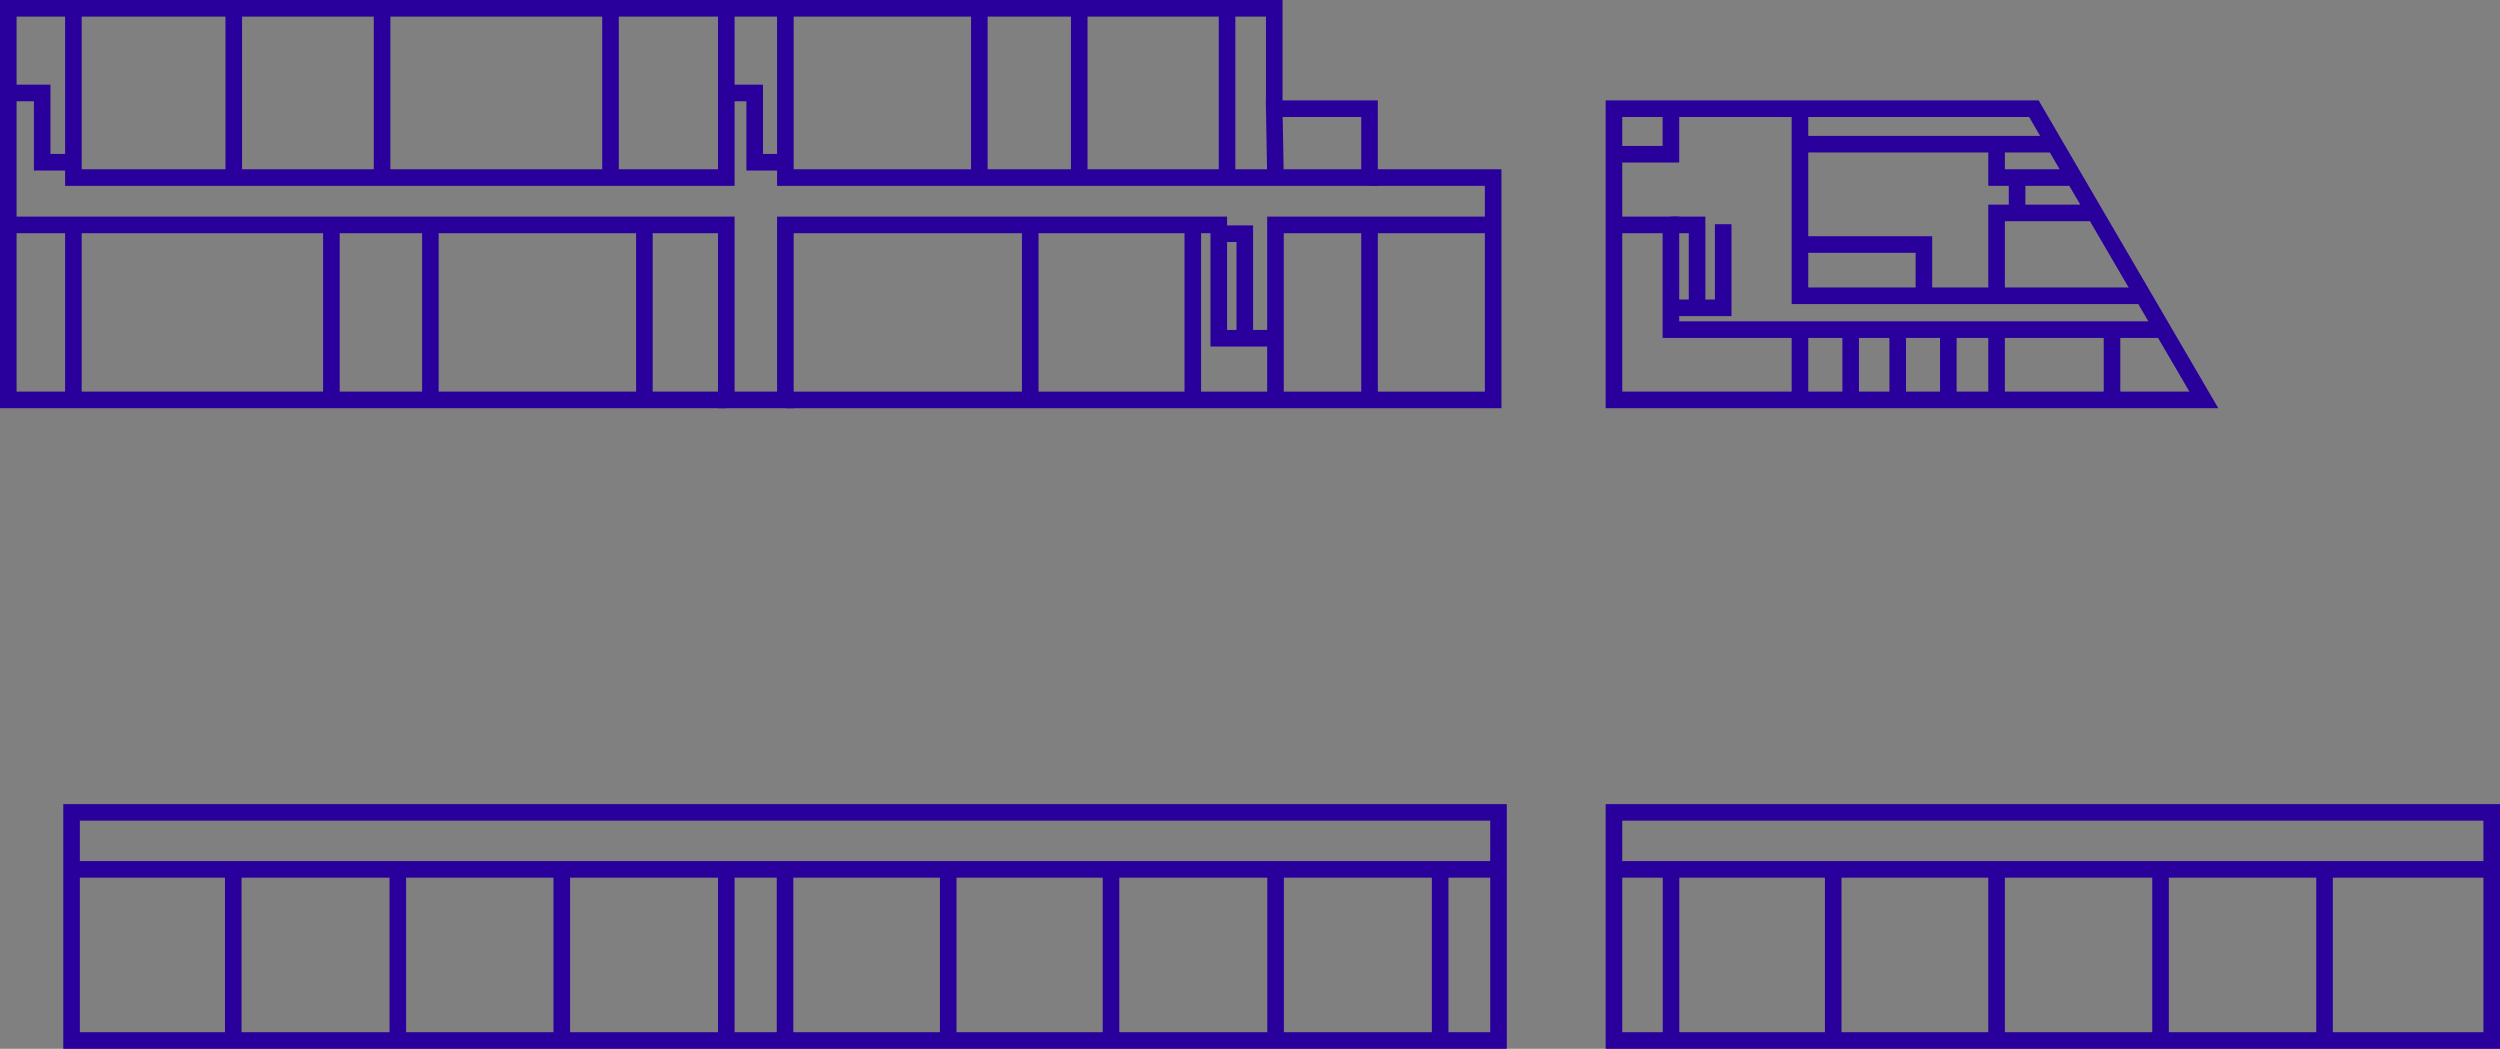
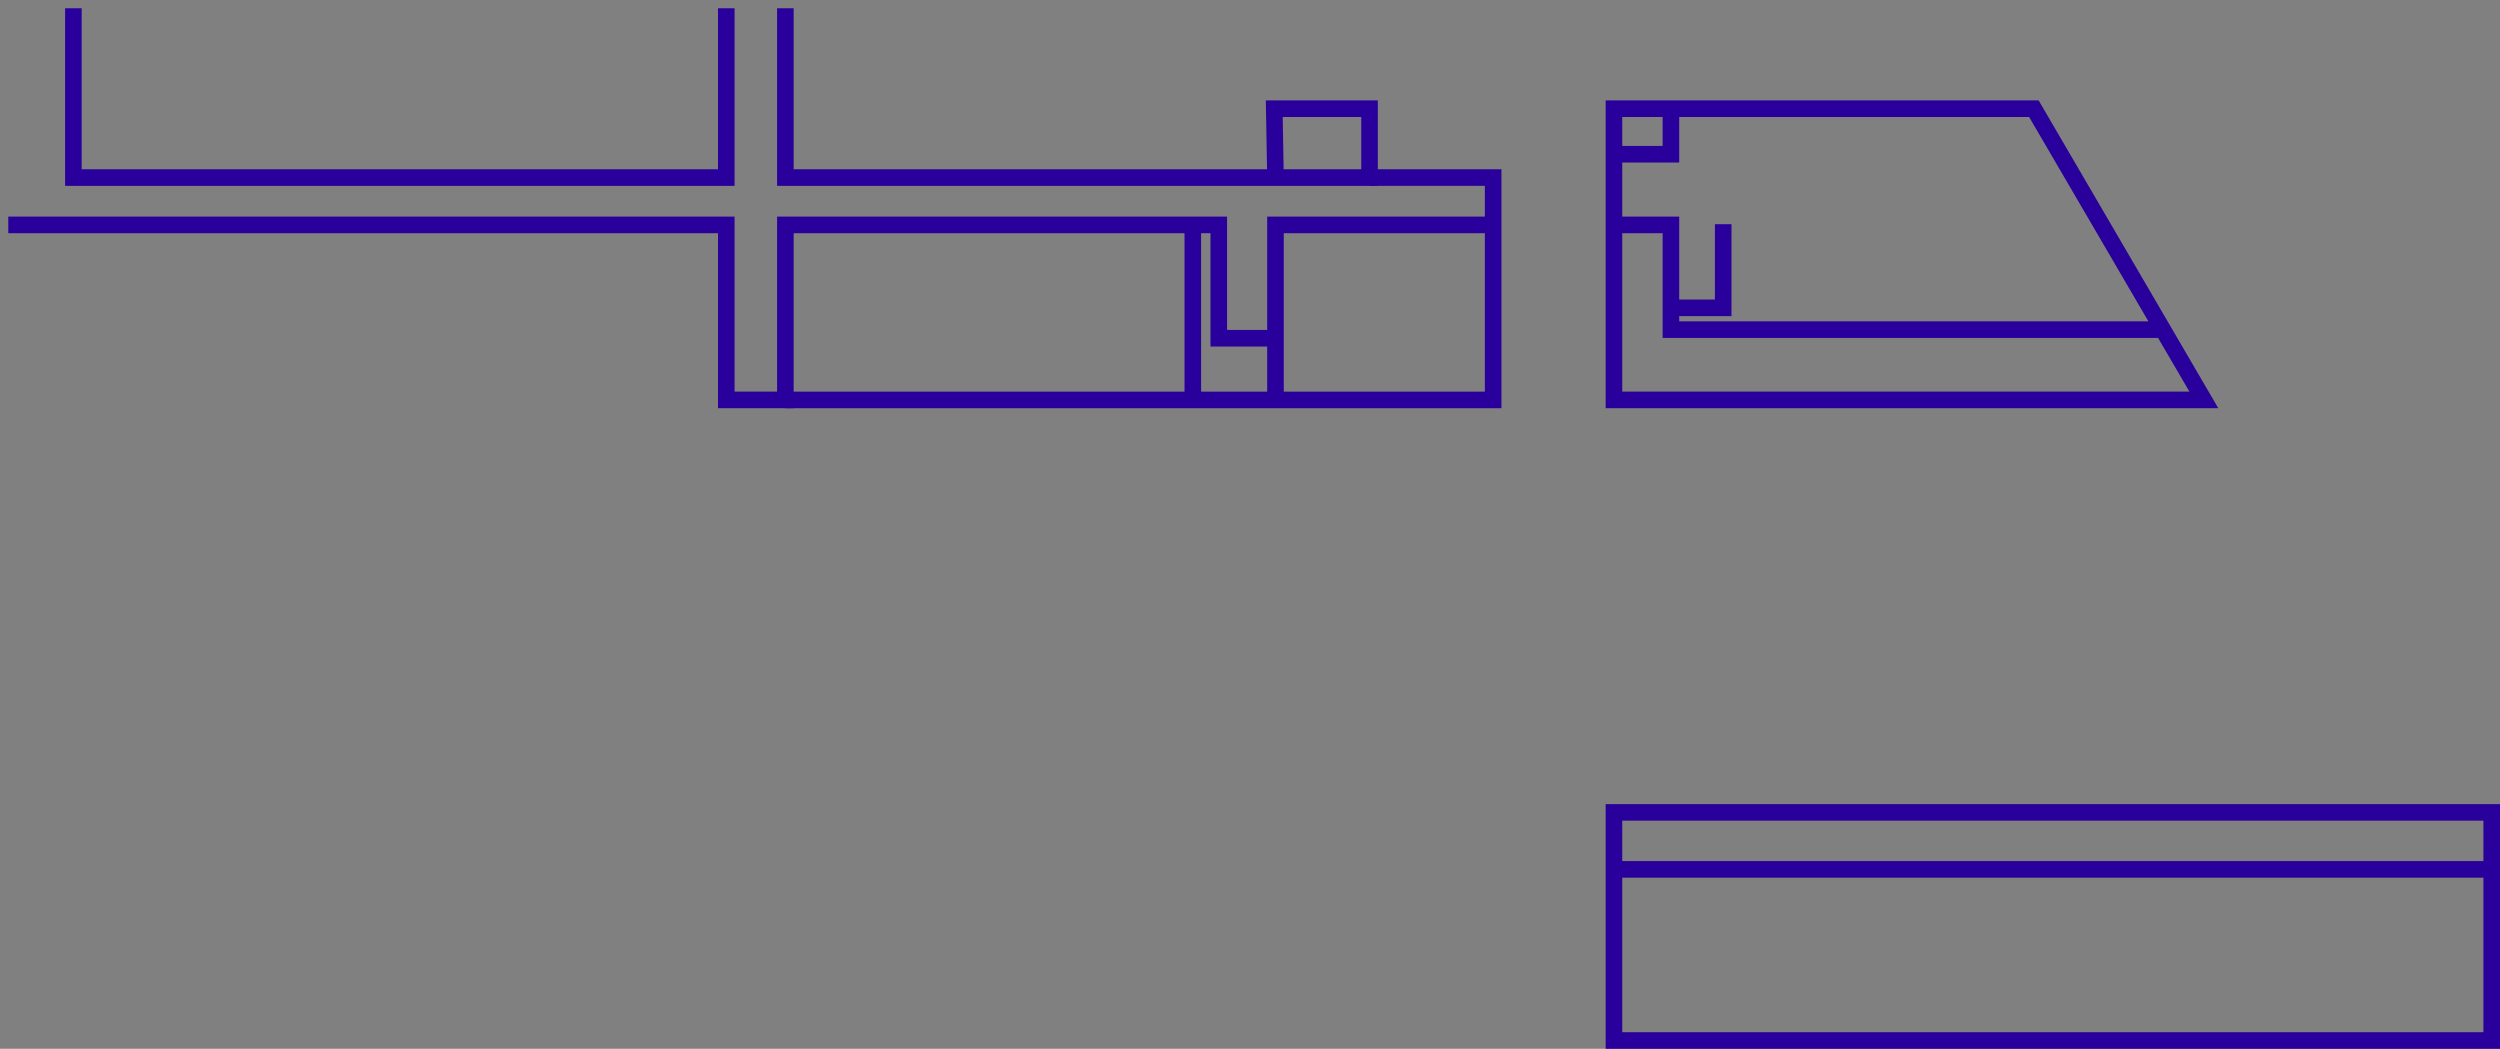
<svg xmlns="http://www.w3.org/2000/svg" id="_レイヤー_2" data-name="レイヤー 2" viewBox="0 0 452.4 189.79">
  <rect x="0" y="0" width="452.4" height="189.79" fill="#808080" stroke="none" />
  <defs>
    <style>.cls-2{stroke:#29009b;stroke-miterlimit:10;stroke-width:3px;fill:none}</style>
  </defs>
  <g id="_レイヤー_1のコピー" data-name="レイヤー 1のコピー">
-     <path d="M230.59 19.67V1.5H1.5v70.87h129.93M12.95 157.32h258.22v30.97H12.95v-41.28h258.22v10.31" class="cls-2" />
    <path d="M13.28 1.5v30.63h118.15V1.5m99.38 59.71h-10.26V40.7h-78.43v31.67h-10.69V40.7H1.5m229.31 31.67V40.7h39.39M142.12 1.5v30.63h105.71V19.67h-17.24l.22 12.46M450.9 157.32H292.06v30.97H450.9v-41.28H292.06v10.31m19.77-116.75v15.14h-9.46m0-36.04v8.24h-10.31" class="cls-2" />
    <path d="M390.93 59.65h-88.56V40.7h-10.31v31.67h106.75l-30.76-52.7h-75.99V40.7" class="cls-2" />
-     <path d="M325.72 19.67v33.85h62.08m-62.08 6.13v12.72M222.05 32.13V1.5m-26.75 0v30.63m-18.08 0V1.5m-66.74 30.63V1.5m-41.34 0v30.63m-26.84 0V1.5M13.28 40.7v31.67m46.69 0V40.7m17.91 0v31.67m38.73-31.67v31.67m69.82-31.67v31.67m61.4-31.67v31.67m172.82 84.95v30.97m-29.68-30.97v30.97m-29.67 0v-30.97m-29.56 30.97v-30.97m-29.35 0v30.97m-41.78 0v-30.97m-29.78 0v30.97m-29.78 0v-30.97m-29.46 0v30.97m-29.53-30.97v30.97m-10.63-30.97v30.97m-29.77-30.97v30.97m-29.67 0v-30.97m-29.78 0v30.97M13.28 29.36H7.63V16.82H1.5m129.93 0h5.14v12.54h5.49m78.49 12.93h4.71v18.92m77.11-20.51h4.73v15.01m27.8 3.94v12.72m8.51-12.72v12.72m9.16-12.72v12.72m8.73-12.72v12.72m20.89-12.72v12.72" class="cls-2" />
-     <path d="M325.72 44.25h22.43v9.27m13.15 0V38.53h17.42m-53-12.44h46.07m3.21 6.04h-13.7v-6.04m3.71 12.44v-6.4" class="cls-2" />
    <path d="M215.85 72.37v-31.8" style="fill:#fff;stroke:#29009b;stroke-miterlimit:10;stroke-width:3px" />
    <path d="M142.12 72.37H270.2V32.13h-22.37" class="cls-2" />
  </g>
</svg>